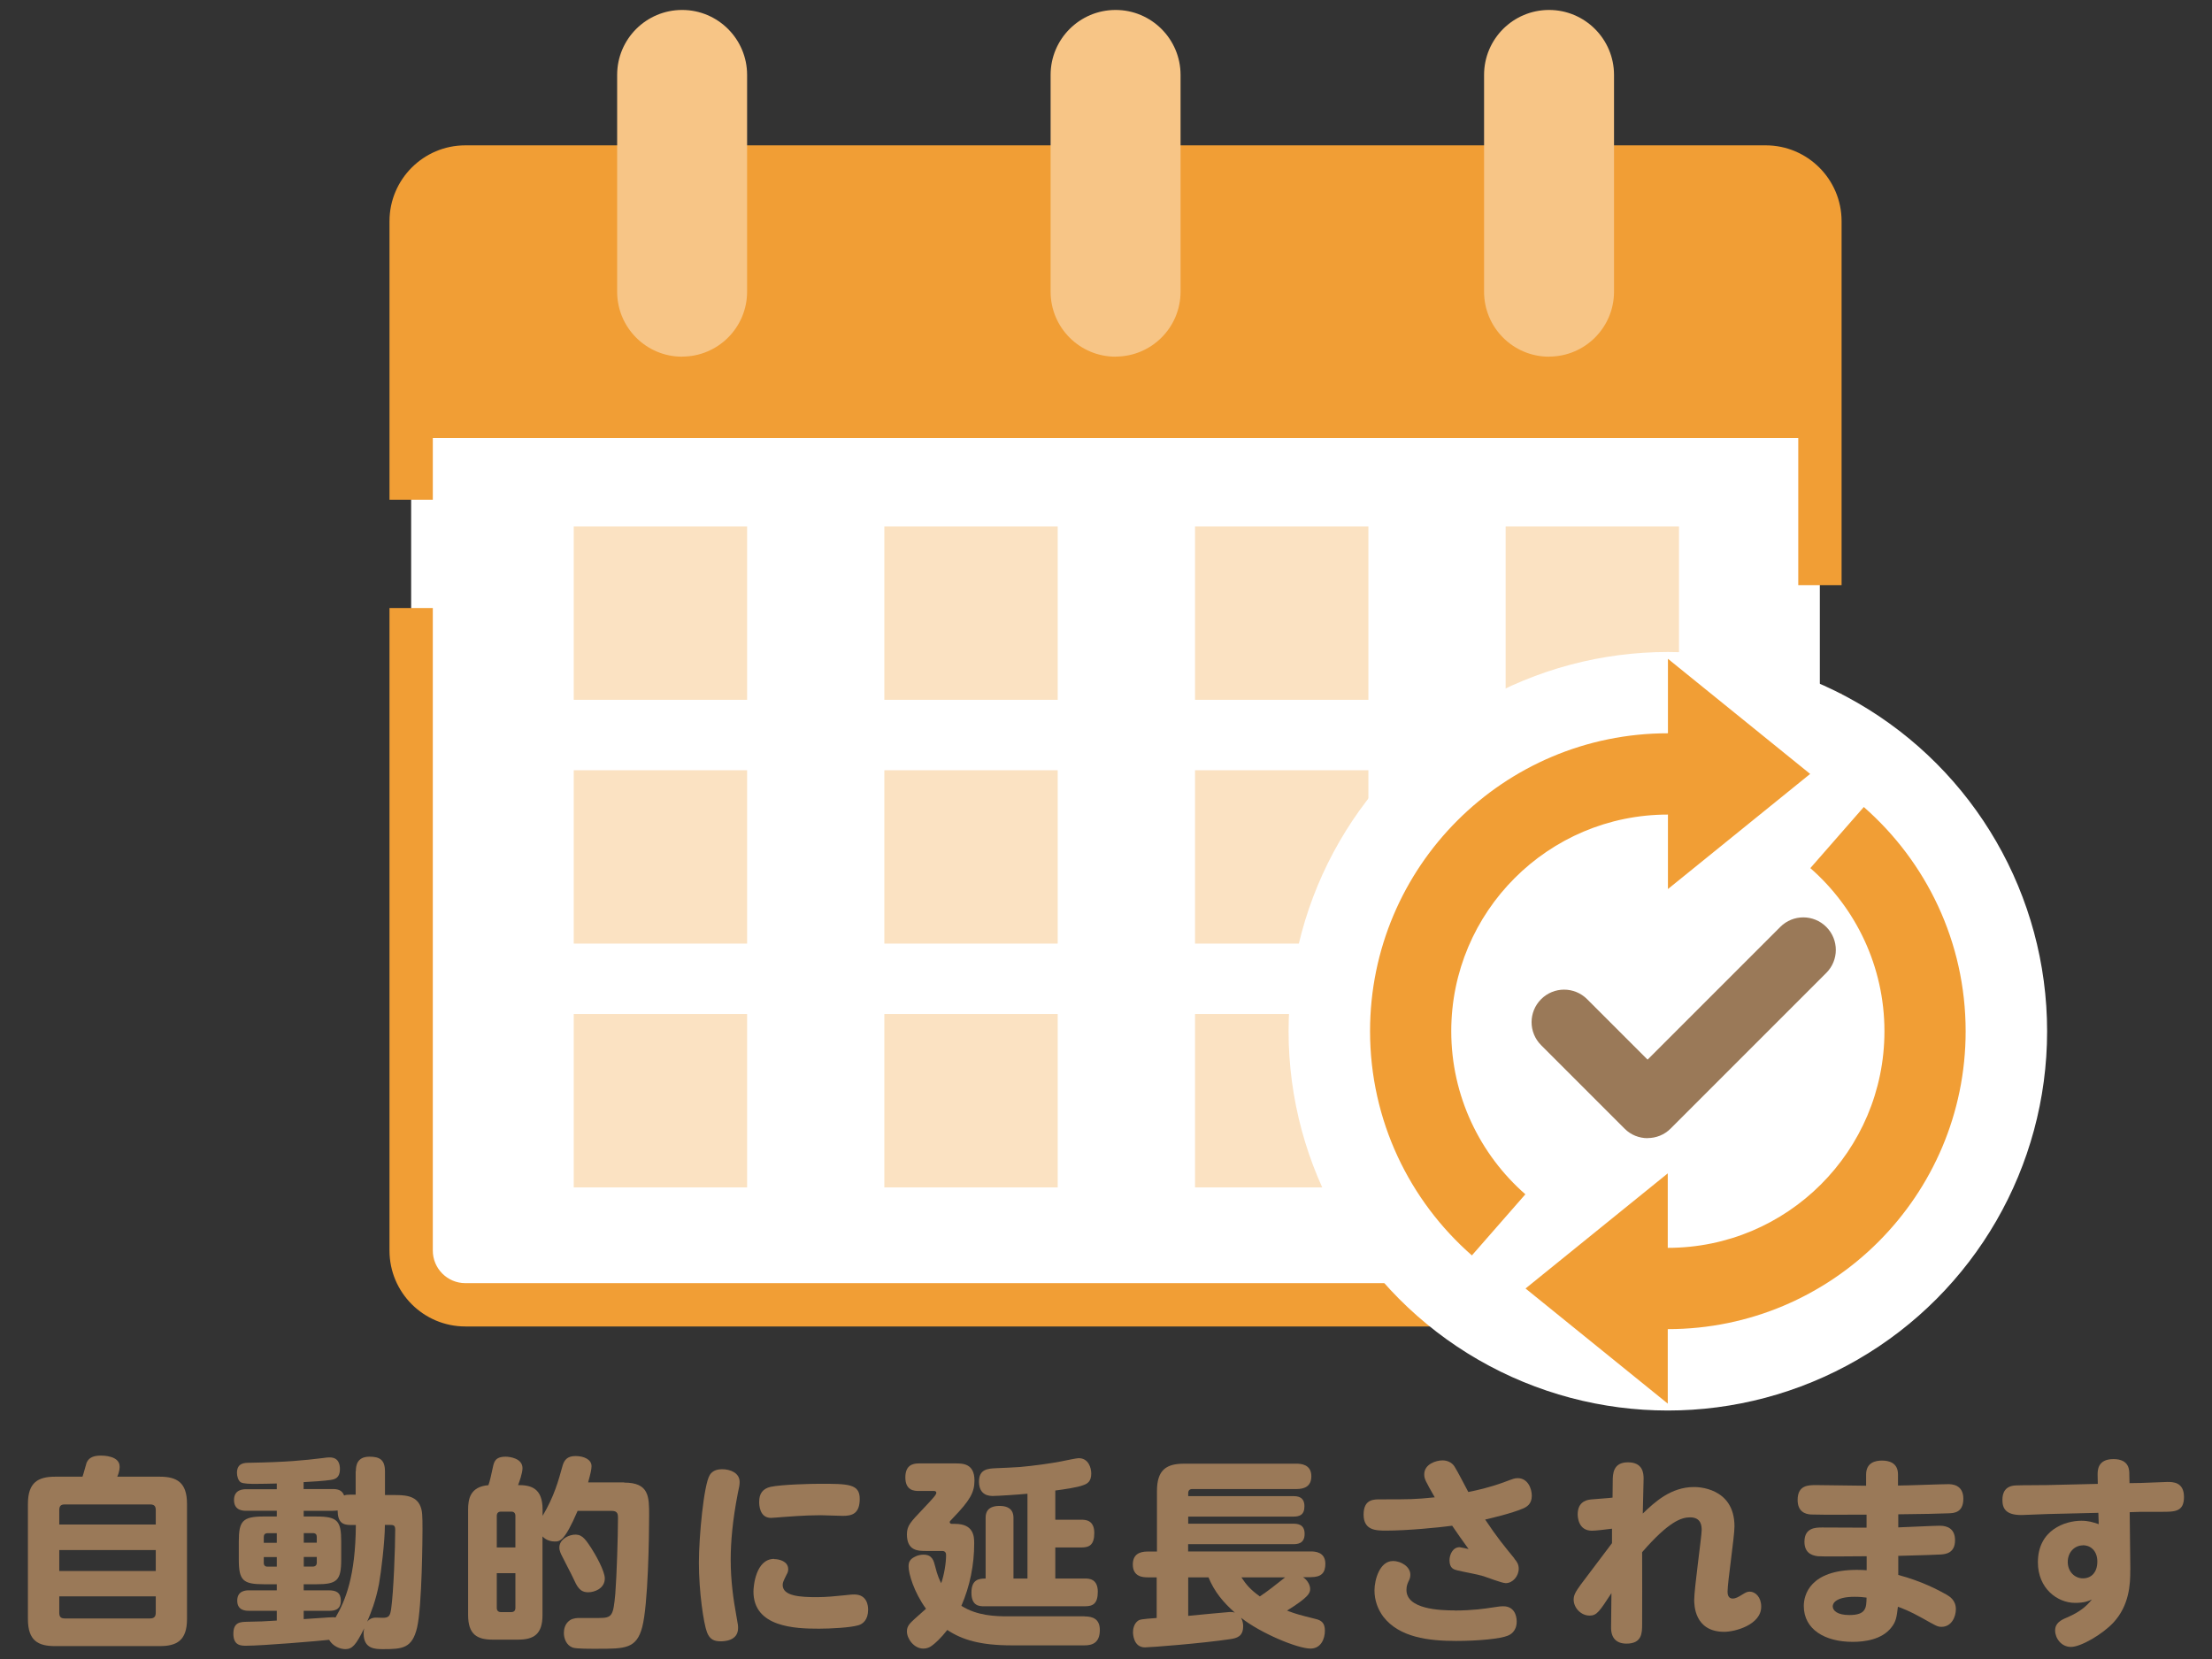
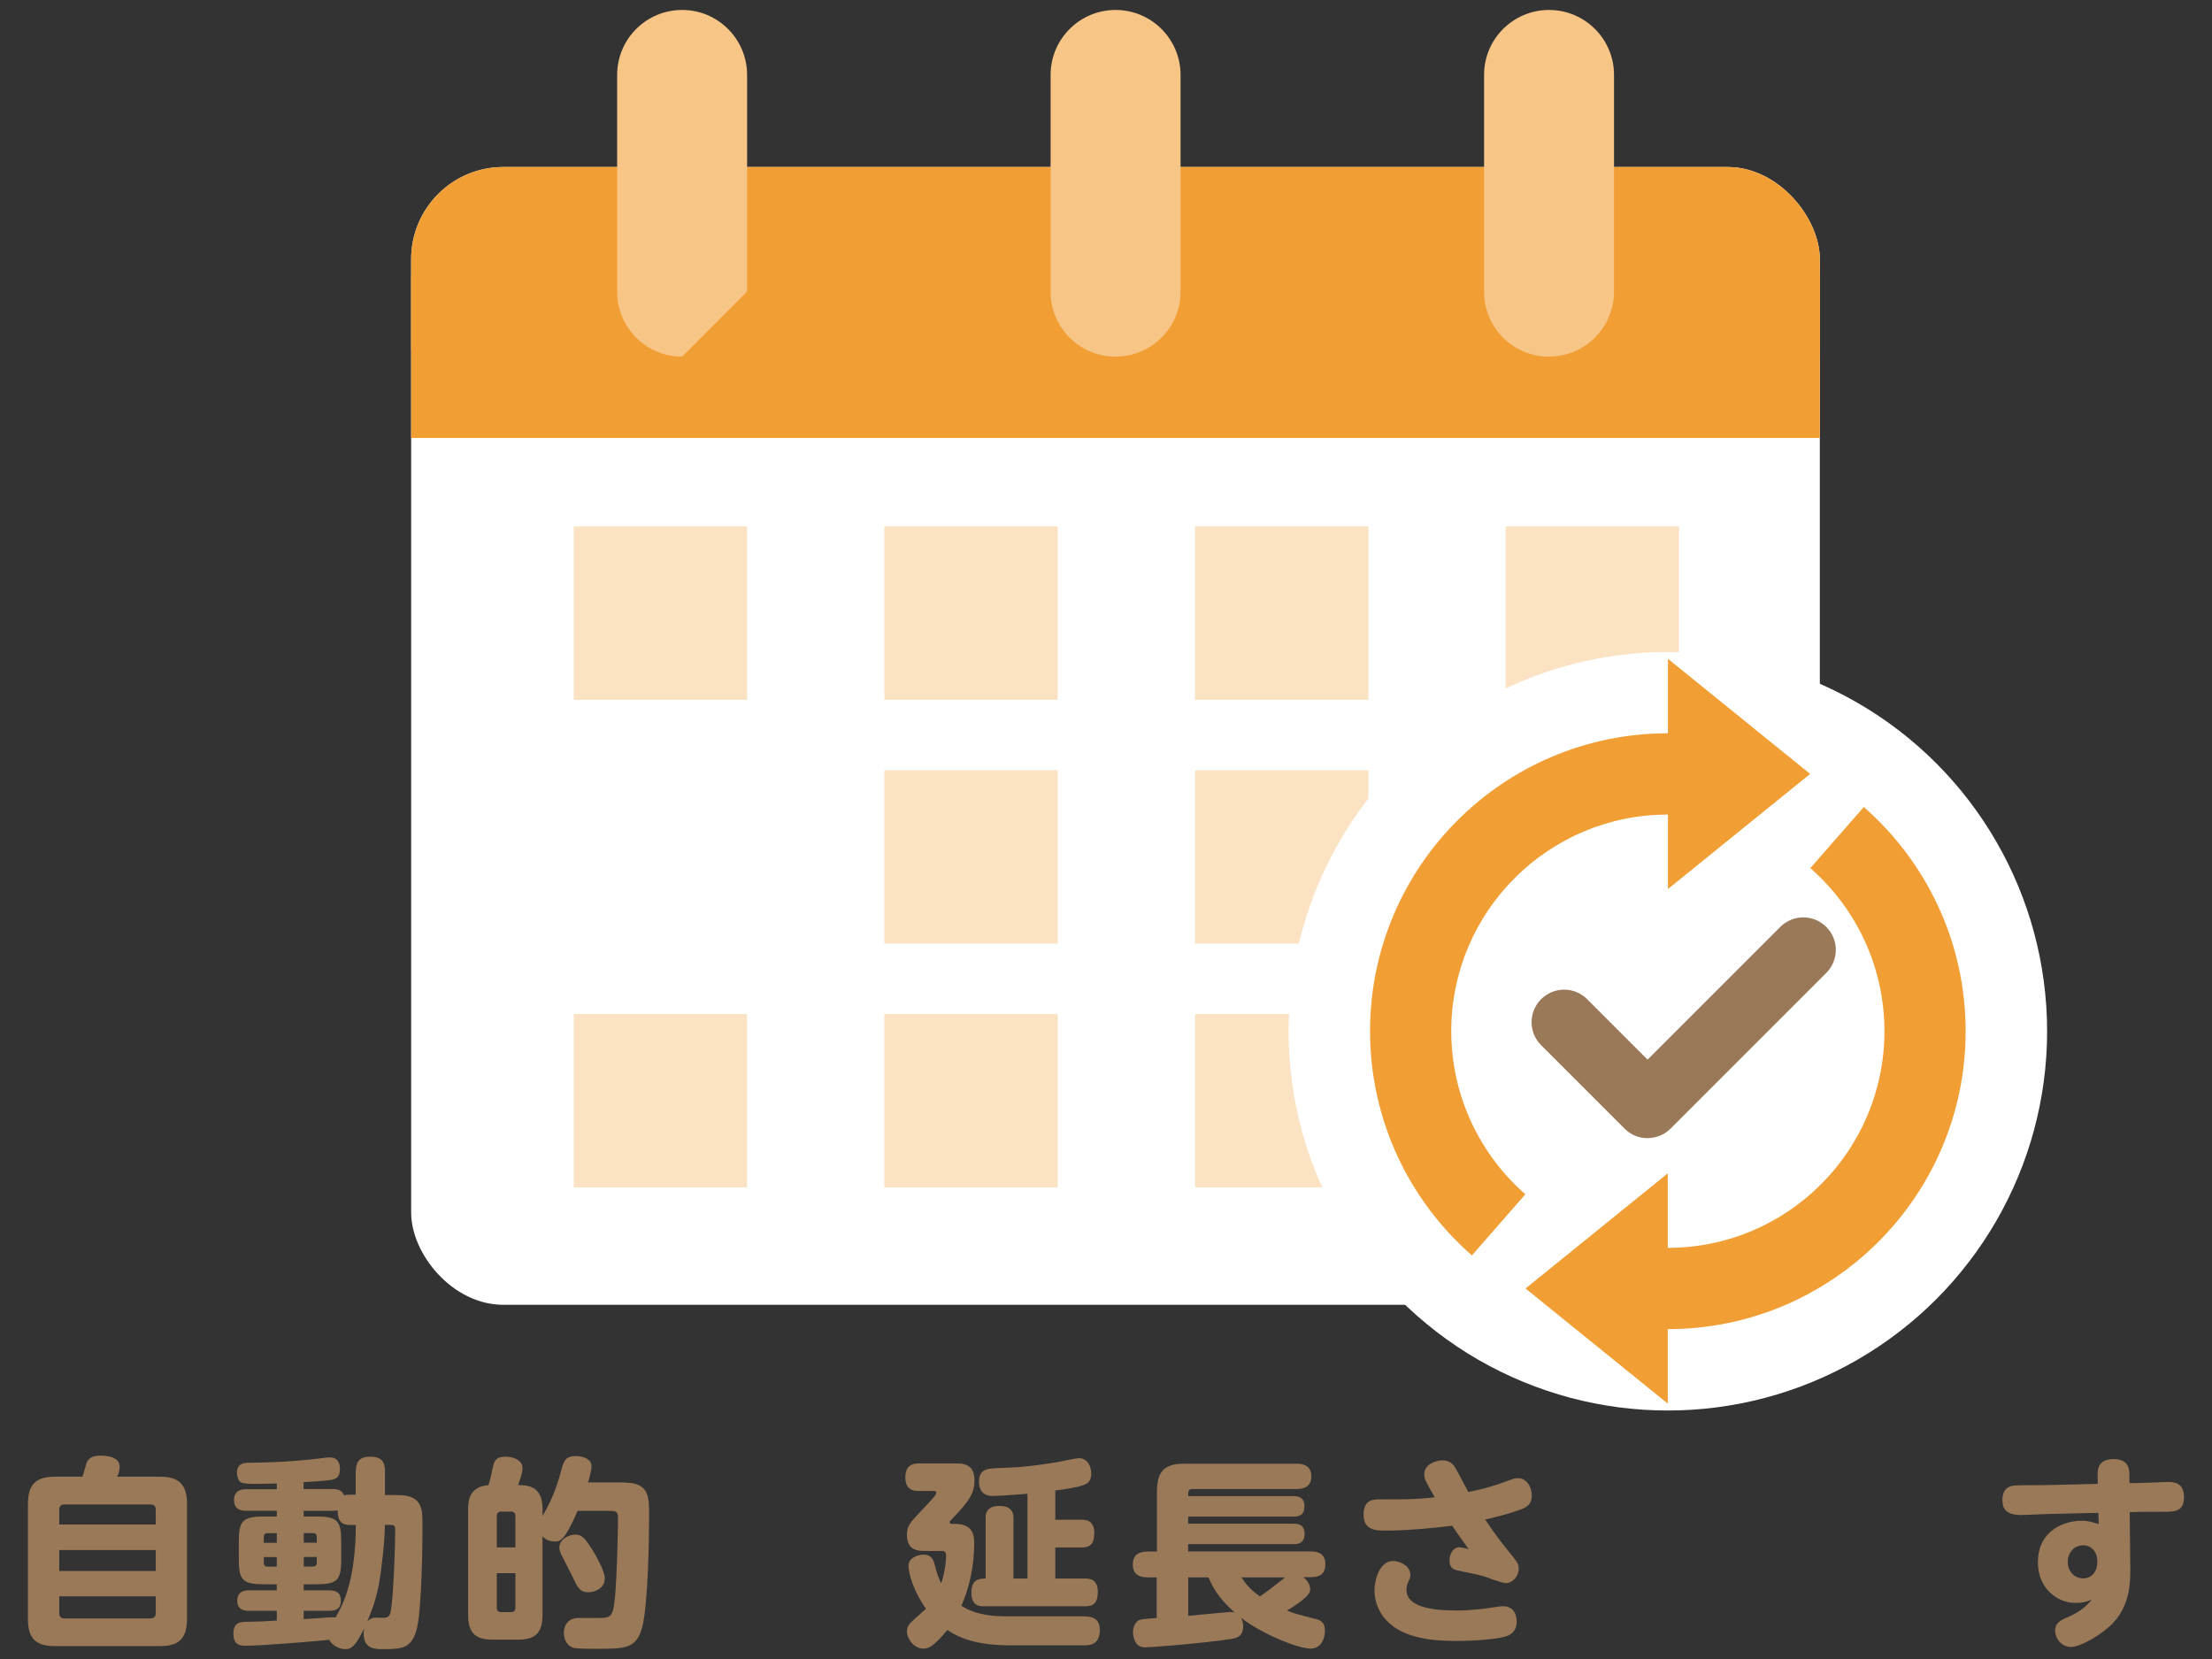
<svg xmlns="http://www.w3.org/2000/svg" id="_レイヤー_1" data-name="レイヤー 1" viewBox="0 0 240 180">
  <rect x="0" y="0" width="240" height="180" fill="#333333" stroke="none" />
  <defs>
    <style>
      .cls-1 {
        fill-rule: evenodd;
      }

      .cls-1, .cls-2, .cls-3, .cls-4, .cls-5, .cls-6, .cls-7 {
        stroke-width: 0px;
      }

      .cls-1, .cls-7 {
        fill: #f19e35;
      }

      .cls-2 {
        fill: #f7c586;
      }

      .cls-3 {
        fill: #9a7958;
      }

      .cls-4 {
        fill: #bfbfbe;
      }

      .cls-5 {
        fill: #fff;
      }

      .cls-6 {
        fill: #fbe2c2;
      }
    </style>
  </defs>
  <g>
    <g>
      <rect class="cls-5" x="44.61" y="18.12" width="152.84" height="123.45" rx="10" ry="10" />
-       <path class="cls-7" d="m191.58,143.92H50.49c-4.54,0-8.23-3.69-8.23-8.23v-69.72h4.7v69.72c0,1.94,1.58,3.53,3.53,3.53h141.09c1.94,0,3.53-1.58,3.53-3.53v-60.44h4.7v60.44c0,4.54-3.69,8.23-8.23,8.23Zm8.23-80.43h-4.7V24c0-1.94-1.58-3.53-3.53-3.53H50.49c-1.94,0-3.53,1.58-3.53,3.53v30.22h-4.7v-30.22c0-4.54,3.69-8.23,8.23-8.23h141.09c4.54,0,8.23,3.69,8.23,8.23v39.49Z" />
    </g>
    <rect class="cls-7" x="44.61" y="18.12" width="152.84" height="29.39" rx="10" ry="10" />
    <rect class="cls-7" x="44.61" y="29.88" width="152.84" height="17.64" />
-     <path class="cls-2" d="m74.01,38.7c-3.9,0-7.05-3.16-7.05-7.05V8.13c0-3.9,3.16-7.05,7.05-7.05s7.05,3.16,7.05,7.05v23.51c0,3.9-3.16,7.05-7.05,7.05Z" />
+     <path class="cls-2" d="m74.01,38.7c-3.9,0-7.05-3.16-7.05-7.05V8.13c0-3.9,3.16-7.05,7.05-7.05s7.05,3.16,7.05,7.05v23.51Z" />
    <path class="cls-2" d="m121.04,38.7c-3.9,0-7.05-3.16-7.05-7.05V8.13c0-3.9,3.16-7.05,7.05-7.05s7.05,3.16,7.05,7.05v23.51c0,3.9-3.16,7.05-7.05,7.05Z" />
    <path class="cls-2" d="m168.07,38.7c-3.9,0-7.05-3.16-7.05-7.05V8.13c0-3.9,3.16-7.05,7.05-7.05s7.05,3.16,7.05,7.05v23.51c0,3.9-3.16,7.05-7.05,7.05Z" />
    <g>
      <rect class="cls-6" x="62.25" y="57.12" width="18.81" height="18.81" />
-       <rect class="cls-6" x="62.25" y="83.57" width="18.81" height="18.81" />
      <rect class="cls-6" x="62.25" y="110.02" width="18.81" height="18.81" />
    </g>
    <g>
      <rect class="cls-6" x="95.95" y="57.12" width="18.81" height="18.81" />
      <rect class="cls-6" x="95.95" y="83.57" width="18.81" height="18.81" />
      <rect class="cls-6" x="95.95" y="110.02" width="18.81" height="18.81" />
    </g>
    <g>
      <rect class="cls-6" x="129.66" y="57.12" width="18.81" height="18.81" />
      <rect class="cls-6" x="129.66" y="83.57" width="18.81" height="18.81" />
      <rect class="cls-6" x="129.66" y="110.02" width="18.81" height="18.81" />
    </g>
    <g>
      <rect class="cls-6" x="163.36" y="57.12" width="18.81" height="18.81" />
      <rect class="cls-4" x="163.36" y="83.57" width="18.81" height="18.81" />
      <rect class="cls-4" x="163.36" y="110.02" width="18.81" height="18.81" />
    </g>
  </g>
  <g>
    <circle class="cls-5" cx="180.96" cy="111.89" r="41.15" />
    <g>
      <path class="cls-1" d="m180.96,135.39c12.97,0,23.5-10.53,23.5-23.5,0-7.05-3.12-13.39-8.04-17.7l5.8-6.63c6.77,5.93,11.05,14.63,11.05,24.33,0,17.84-14.48,32.32-32.32,32.32v8.08l-15.43-12.49,15.43-12.49v8.08h0Zm0-47.01c-12.97,0-23.5,10.53-23.5,23.5,0,7.05,3.12,13.39,8.04,17.7l-5.8,6.63c-6.77-5.93-11.05-14.63-11.05-24.33,0-17.84,14.48-32.32,32.32-32.32v-8.08l15.43,12.49-15.43,12.49v-8.08h0Z" />
      <path class="cls-3" d="m178.76,123.49c-.9,0-1.81-.34-2.49-1.03l-9.06-9.06c-1.38-1.38-1.38-3.61,0-4.99,1.38-1.38,3.61-1.38,4.99,0l6.56,6.56,14.4-14.4c1.38-1.38,3.61-1.38,4.99,0,1.38,1.38,1.38,3.61,0,4.99l-16.89,16.89c-.69.69-1.59,1.03-2.49,1.03Z" />
    </g>
  </g>
  <g>
    <path class="cls-3" d="m17.34,160.22c1.85,0,2.95.62,2.95,2.95v12.5c0,2.33-1.12,2.93-2.95,2.93H5.98c-1.83,0-2.95-.57-2.95-2.93v-12.5c0-2.33,1.1-2.95,2.95-2.95h2.97c.09-.22.37-1.3.44-1.5.18-.42.53-.79,1.54-.79.24,0,2.05,0,2.05,1.19,0,.09,0,.55-.26,1.1h4.62Zm-.44,5.19v-1.56c0-.42-.15-.62-.62-.62H7.02c-.44,0-.59.2-.59.62v1.56h10.47Zm-10.47,2.77v2.27h10.47v-2.27H6.42Zm0,5.02v1.78c0,.4.13.62.59.62h9.26c.46,0,.62-.22.62-.62v-1.78H6.42Z" />
    <path class="cls-3" d="m38.61,159.63c0-.62.13-1.58,1.47-1.58,1.1,0,1.69.31,1.69,1.61v2.55h.88c1.14,0,2.49,0,2.97,1.23.2.51.22.95.22,2.51,0,.62-.04,8.32-.59,10.65-.53,2.24-1.58,2.33-3.67,2.33-.86,0-2.13,0-2.13-1.72,0-.26.04-.42.07-.55-.9,1.83-1.3,2.27-2.05,2.27-.57,0-1.36-.31-1.76-1.01-1.17.13-7.24.64-9,.64-.55,0-1.39,0-1.39-1.3s.81-1.28,1.54-1.3c1.41-.02,1.69-.04,3.17-.13v-1.06h-3.01c-.33,0-1.28,0-1.28-1.1s.95-1.12,1.28-1.12h3.01v-.66h-1.39c-2.27,0-2.73-.4-2.73-2.68v-1.96c0-2.24.42-2.71,2.73-2.71h1.39v-.62h-3.3c-.33,0-1.34,0-1.34-1.17s1.03-1.17,1.34-1.17h3.3v-.62c-.99.02-1.5.04-2.31.04-.46,0-1.34,0-1.61-.18-.26-.18-.4-.64-.4-1.01,0-1.08.81-1.1,1.36-1.1,4.07-.07,5.88-.26,7.94-.51.46-.07.57-.07.77-.07.99,0,1.1.81,1.1,1.25,0,1.03-.59,1.12-.99,1.19-.46.09-2.38.22-2.95.24v.75h3.15c.53,0,1.01.09,1.25.7.2-.07.29-.09.68-.09h.57v-2.57Zm-8.58,7.75v-1.03h-1.01c-.26,0-.4.15-.4.4v.64h1.41Zm0,1.56h-1.41v.64c0,.26.15.4.4.4h1.01v-1.03Zm2.93,6.73c.64-.04,1.89-.13,2.68-.18.55-.04.64-.02.77,0,1.06-1.83,2.16-4.42,2.2-10.03h-.57c-.9,0-1.39-.31-1.41-1.58-.15.02-.26.04-.53.04h-3.15v.62h1.36c2.31,0,2.71.46,2.71,2.71v1.96c0,2.29-.46,2.68-2.71,2.68h-1.36v.66h2.75c.77,0,1.28.24,1.28,1.12,0,1.06-.79,1.1-1.28,1.1h-2.75v.9Zm0-8.29h1.41v-.64c0-.24-.13-.4-.42-.4h-.99v1.03Zm0,1.56v1.03h.99c.26,0,.42-.15.42-.42v-.62h-1.41Zm8.8-3.48c0,1.74-.4,5.08-.64,6.4-.37,1.92-.88,3.12-1.28,4.09.35-.46.88-.44.97-.44s.62.02.73.02c.68,0,.79-.24.9-.97.26-1.78.44-6.65.44-8.58,0-.53-.2-.53-.7-.53h-.42Z" />
    <path class="cls-3" d="m67.72,160.86c2.71,0,2.71,1.52,2.71,3.56,0,2.33-.11,9.7-.75,12.12-.62,2.35-1.87,2.35-4.84,2.35-.57,0-2.33.02-2.71-.13-.7-.26-.95-1.01-.95-1.58,0-.33.07-.99.66-1.39.37-.24.84-.24,1.03-.24h2.11c1.45,0,1.56-.24,1.78-2.64.15-1.87.29-6.21.29-8.21,0-.35,0-.77-.66-.77h-3.72c-1.43,3.32-1.92,3.32-2.49,3.32-.31,0-.9-.09-1.32-.55v8.54c0,2.05-.92,2.66-2.66,2.66h-2.75c-1.69,0-2.66-.57-2.66-2.66v-11.44c0-1.14.2-2.49,2.2-2.66.15-.37.35-1.3.48-1.92.13-.59.24-1.17,1.39-1.17.4,0,1.83.15,1.83,1.25,0,.53-.35,1.5-.48,1.83,1.36,0,2.66.29,2.66,2.66v.68c1.25-2.09,1.72-3.81,2.16-5.41.18-.66.53-1.08,1.41-1.08s1.74.35,1.74,1.1c0,.35-.11.81-.37,1.76h3.92Zm-13.82,7.04h2.02v-3.43c0-.29-.15-.46-.44-.46h-1.14c-.29,0-.44.18-.44.46v3.43Zm2.02,2.79h-2.02v3.76c0,.29.15.46.44.46h1.14c.31,0,.44-.18.44-.46v-3.76Zm8.16-2.84c.53.81,1.54,2.6,1.54,3.41,0,1.08-1.1,1.5-1.8,1.5-.92,0-1.21-.62-1.65-1.58-.18-.4-1.03-2-1.19-2.35-.11-.22-.29-.55-.29-.92,0-.79.77-1.28,1.5-1.39.86-.11,1.23.33,1.89,1.34Z" />
-     <path class="cls-3" d="m77,160.05c.29-.48.79-.64,1.36-.64.84,0,1.89.37,1.89,1.39,0,.29-.04.51-.2,1.23-.57,2.93-.77,5.3-.77,7.2,0,2.29.29,4.31.62,6.12.18.95.18,1.06.18,1.3,0,1.41-1.56,1.43-1.87,1.43-.75,0-1.19-.2-1.5-.97-.37-.97-.88-4.4-.88-7.57,0-2.79.53-8.45,1.17-9.48Zm7,9.11c.51,0,1.52.22,1.52,1.1,0,.24-.07.4-.18.59-.33.68-.42.84-.42,1.12,0,1.21,1.91,1.32,3.72,1.32,1.01,0,2.07-.11,2.95-.2.79-.09.88-.09,1.1-.09,1.41,0,1.5,1.25,1.5,1.65,0,1.12-.59,1.56-1.06,1.69-.86.26-3.04.37-4.27.37-2.58,0-7.11-.15-7.11-4.03,0-.55.24-3.54,2.24-3.54Zm7.46-4.69c-.37,0-2.09-.07-2.44-.07-1.74,0-3.81.18-4.14.2-.22.02-1.08.09-1.23.09-1.28,0-1.28-1.5-1.28-1.74,0-.88.37-1.43,1.25-1.63,1.23-.26,4.49-.33,5.3-.33,3.1,0,4.36,0,4.36,1.63s-.84,1.85-1.83,1.85Z" />
    <path class="cls-3" d="m117.68,175.38c.9,0,1.65.29,1.65,1.47,0,1.36-.77,1.67-1.65,1.67h-7.9c-3.39,0-5.37-.59-7-1.67-.7.9-1.34,1.47-1.65,1.69-.26.2-.55.33-.95.33-1.01,0-1.78-1.06-1.78-1.87,0-.59.33-.88.88-1.39.4-.35,1.12-.99,1.19-1.06-1.32-1.83-1.89-3.81-1.89-4.6,0-.44.13-.77.66-1.03.35-.2.73-.24.97-.24.95,0,1.1.68,1.25,1.25.24,1.01.51,1.56.66,1.85.31-.88.53-2.16.53-3.06,0-.2-.07-.44-.42-.44h-1.74c-.86,0-2.09,0-2.09-1.8,0-.95.4-1.34,1.67-2.68,1.23-1.3,1.52-1.63,1.52-1.83,0-.18-.18-.2-.24-.2h-1.65c-.46,0-1.47-.02-1.47-1.47,0-1.32.79-1.52,1.47-1.52h3.96c.79,0,2.07,0,2.07,1.85,0,1.32-.51,2.18-2.33,4.07-.04.04-.24.26-.29.31s-.07.09-.07.13c0,.15.15.2.24.2h.35c2.02,0,2.07,1.36,2.07,2.11,0,2.33-.46,4.64-1.39,6.78,1.72,1.1,3.76,1.14,5.04,1.14h8.32Zm.04-4.11c.4,0,1.39,0,1.39,1.43,0,1.3-.53,1.58-1.39,1.58h-10.96c-.51,0-1.36-.04-1.36-1.47s.79-1.54,1.54-1.54v-6.56c0-.33,0-1.32,1.5-1.32s1.52.97,1.52,1.32v6.56h1.52v-9.2c-1.19.11-3.24.24-3.74.24-.33,0-1.52,0-1.52-1.56,0-1.34.95-1.41,1.83-1.45.42-.02,2.22-.09,2.6-.13,1.52-.13,3.39-.4,4.38-.59.66-.13,1.78-.37,2-.37,1.08,0,1.37,1.06,1.37,1.67,0,.86-.42,1.1-.84,1.25-.64.26-2.22.48-3.06.59v3.17h2.82c.4,0,1.41,0,1.41,1.43,0,1.32-.55,1.58-1.41,1.58h-2.82v3.37h3.23Z" />
    <path class="cls-3" d="m125.53,171.14h-1.01c-.48,0-1.61-.04-1.61-1.39,0-1.1.72-1.41,1.61-1.41h1.01v-6.58c0-2.33,1.08-2.95,2.93-2.95h12.21c.42,0,1.61.04,1.61,1.36,0,1.1-.75,1.39-1.61,1.39h-11.31c-.29,0-.44.15-.44.46v.31h11.4c.48,0,1.21.07,1.21,1.1,0,.97-.57,1.12-1.21,1.12h-11.4v.77h11.35c.42,0,1.28,0,1.28,1.1s-.81,1.12-1.26,1.12h-11.38v.79h13.31c.44,0,1.58.04,1.58,1.34,0,.95-.4,1.45-1.58,1.45h-.84c.51.35.77.88.77,1.28,0,.44-.15.88-2.51,2.35,1.08.4,1.25.44,3.08.9.66.15,1.03.44,1.03,1.28,0,.9-.44,1.94-1.56,1.94-1.39,0-5.39-1.65-7.53-3.34.22.44.22.77.22.92,0,1.12-.7,1.28-1.36,1.39-3.21.48-8.78.9-9.29.9-1.28,0-1.3-1.52-1.3-1.65,0-.37.11-.88.48-1.19.24-.2.4-.22,2.09-.35v-4.42Zm3.39,4.18c.71-.07,4.36-.42,4.51-.42s.35,0,.55.07c-1.23-1.1-2.2-2.22-2.86-3.83h-2.2v4.18Zm5.77-4.18c.53.81.99,1.34,2,2.07.81-.53,1.78-1.3,2.75-2.07h-4.75Z" />
    <path class="cls-3" d="m164.3,169.11c.29.33.48.62.48,1.1,0,.79-.64,1.56-1.41,1.56-.4,0-2.04-.64-2.4-.75-.77-.24-2.07-.44-2.86-.64-.35-.09-.84-.2-.84-1.1,0-.57.33-1.41,1.1-1.41.07,0,.9.18.97.2-.86-1.19-.95-1.32-1.78-2.53-1.47.2-4.88.53-7.15.53-1.08,0-2.46,0-2.46-1.74s1.19-1.65,1.91-1.65c3.21,0,3.59,0,5.81-.22-1.01-1.78-1.14-2-1.14-2.49,0-1.14,1.32-1.52,1.98-1.52.46,0,.99.18,1.3.66.46.75,1.08,2,1.5,2.77.9-.18,2.22-.46,3.87-1.06,1.06-.4,1.17-.44,1.5-.44,1.08,0,1.52,1.12,1.52,1.91,0,.9-.55,1.21-.97,1.39-1.26.53-3.32,1.01-4.09,1.19,1.32,1.98,2.09,2.9,3.17,4.22Zm-6.45,5.63c1.91,0,3.39-.22,3.94-.31.9-.13.99-.15,1.32-.15,1.14,0,1.45.95,1.45,1.65,0,1.12-.75,1.45-.97,1.54-.77.33-3.15.57-5.61.57-2.95,0-6.16-.37-7.9-2.64-.57-.77-.95-1.74-.95-2.84,0-1.17.57-3.19,2-3.19.95,0,1.89.66,1.89,1.47,0,.2-.04.4-.11.55-.2.42-.31.66-.31,1.12,0,2.09,3.63,2.22,5.24,2.22Z" />
-     <path class="cls-3" d="m174.92,165.86c-.92.11-1.74.22-2.2.22-1.47,0-1.54-1.47-1.54-1.78,0-1.12.66-1.54,1.43-1.61.37-.04,2.02-.15,2.35-.2l.02-1.74c0-.81.02-2.09,1.65-2.09s1.7,1.19,1.7,1.78-.09,3.26-.09,3.78c1.28-1.23,3.04-2.88,5.57-2.88.29,0,4.38,0,4.38,4.27,0,1.12-.75,6.05-.75,7.06,0,.18,0,.77.55.77.35,0,.64-.18,1.06-.44.33-.2.51-.31.79-.31.64,0,1.25.62,1.25,1.63,0,1.96-2.82,2.73-4.01,2.73-3.26,0-3.26-2.97-3.26-3.48,0-1.19.81-6.89.81-7.55,0-.37,0-1.39-1.25-1.39-.95,0-2.31.44-5.21,3.78,0,1.23.02,6.71,0,7.81,0,.97-.02,2.11-1.7,2.11-1.12,0-1.69-.64-1.67-1.78l.04-3.7c-1.28,1.96-1.58,2.44-2.36,2.44-.95,0-1.74-.84-1.74-1.74,0-.48.2-.84.79-1.65.53-.7,2.88-3.83,3.37-4.47v-1.61Z" />
-     <path class="cls-3" d="m205.94,165.72c.73-.02,3.89-.18,4.53-.18.88,0,1.65.37,1.65,1.58,0,1.43-1.08,1.5-1.52,1.54-.38.02-2.05.09-4.64.15v2.07c2.55.68,4.29,1.61,5.19,2.11.38.22,1.06.62,1.06,1.61,0,.81-.46,1.91-1.56,1.91-.44,0-.59-.11-2.09-.95-1.37-.77-2.27-1.1-2.64-1.23-.13,1.12-.2,1.61-.71,2.25-1.03,1.32-2.9,1.56-4.2,1.56-3.02,0-5.3-1.36-5.3-3.89,0-1.19.66-3.92,5.76-3.92.53,0,.84.02,1.06.04v-1.52c-2.07.02-4.8.04-5.28,0-.86-.09-1.47-.51-1.47-1.58,0-1.54,1.26-1.54,1.92-1.54.77,0,4.14.02,4.82.02v-1.41c-4.49.02-5.54,0-6.05-.02-.64-.04-1.43-.33-1.43-1.58,0-1.61,1.17-1.61,2-1.61s4.66.07,5.43.07v-1.21c0-1.34,1.06-1.52,1.72-1.52.73,0,1.74.22,1.74,1.5v1.21c.86,0,4.66-.15,5.44-.15.33,0,1.65,0,1.65,1.58,0,1.5-1.01,1.56-1.56,1.58-.81.04-3.15.09-5.5.11v1.41Zm-4.71,7.53c-2,0-2.38.68-2.38,1.03,0,.46.48.95,1.8.95,1.83,0,1.85-.79,1.87-1.89-.29-.04-.7-.09-1.3-.09Z" />
    <path class="cls-3" d="m231.13,170.35c.02,1.54-.11,3.85-1.83,5.7-1.19,1.28-3.54,2.64-4.6,2.64s-1.72-.95-1.72-1.78.64-1.14,1.28-1.41c1.5-.64,2.18-1.3,2.71-1.96-.38.18-.81.37-1.83.37-1.91,0-4.03-1.56-4.03-4.4,0-3.52,2.95-4.51,4.71-4.51.77,0,1.23.15,1.89.37l-.04-1.23-5.48.13c-.46.02-2.66.11-2.86.11-1.7,0-2.07-.7-2.07-1.65,0-.81.33-1.5,1.41-1.56.55-.04,2.88-.02,3.37-.04l5.57-.13-.02-.97c0-.44-.04-1.72,1.72-1.72s1.72,1.25,1.72,1.69l.02.92,1.21-.02c.46,0,2.51-.11,2.9-.11.59,0,1.8,0,1.8,1.63s-1.01,1.61-2.46,1.61h-2.22l-1.21.04.07,6.27Zm-5.13-2.68c-.9,0-1.65.73-1.65,1.8s.77,1.78,1.65,1.78,1.56-.62,1.56-1.83c0-1.1-.68-1.76-1.56-1.76Z" />
  </g>
</svg>